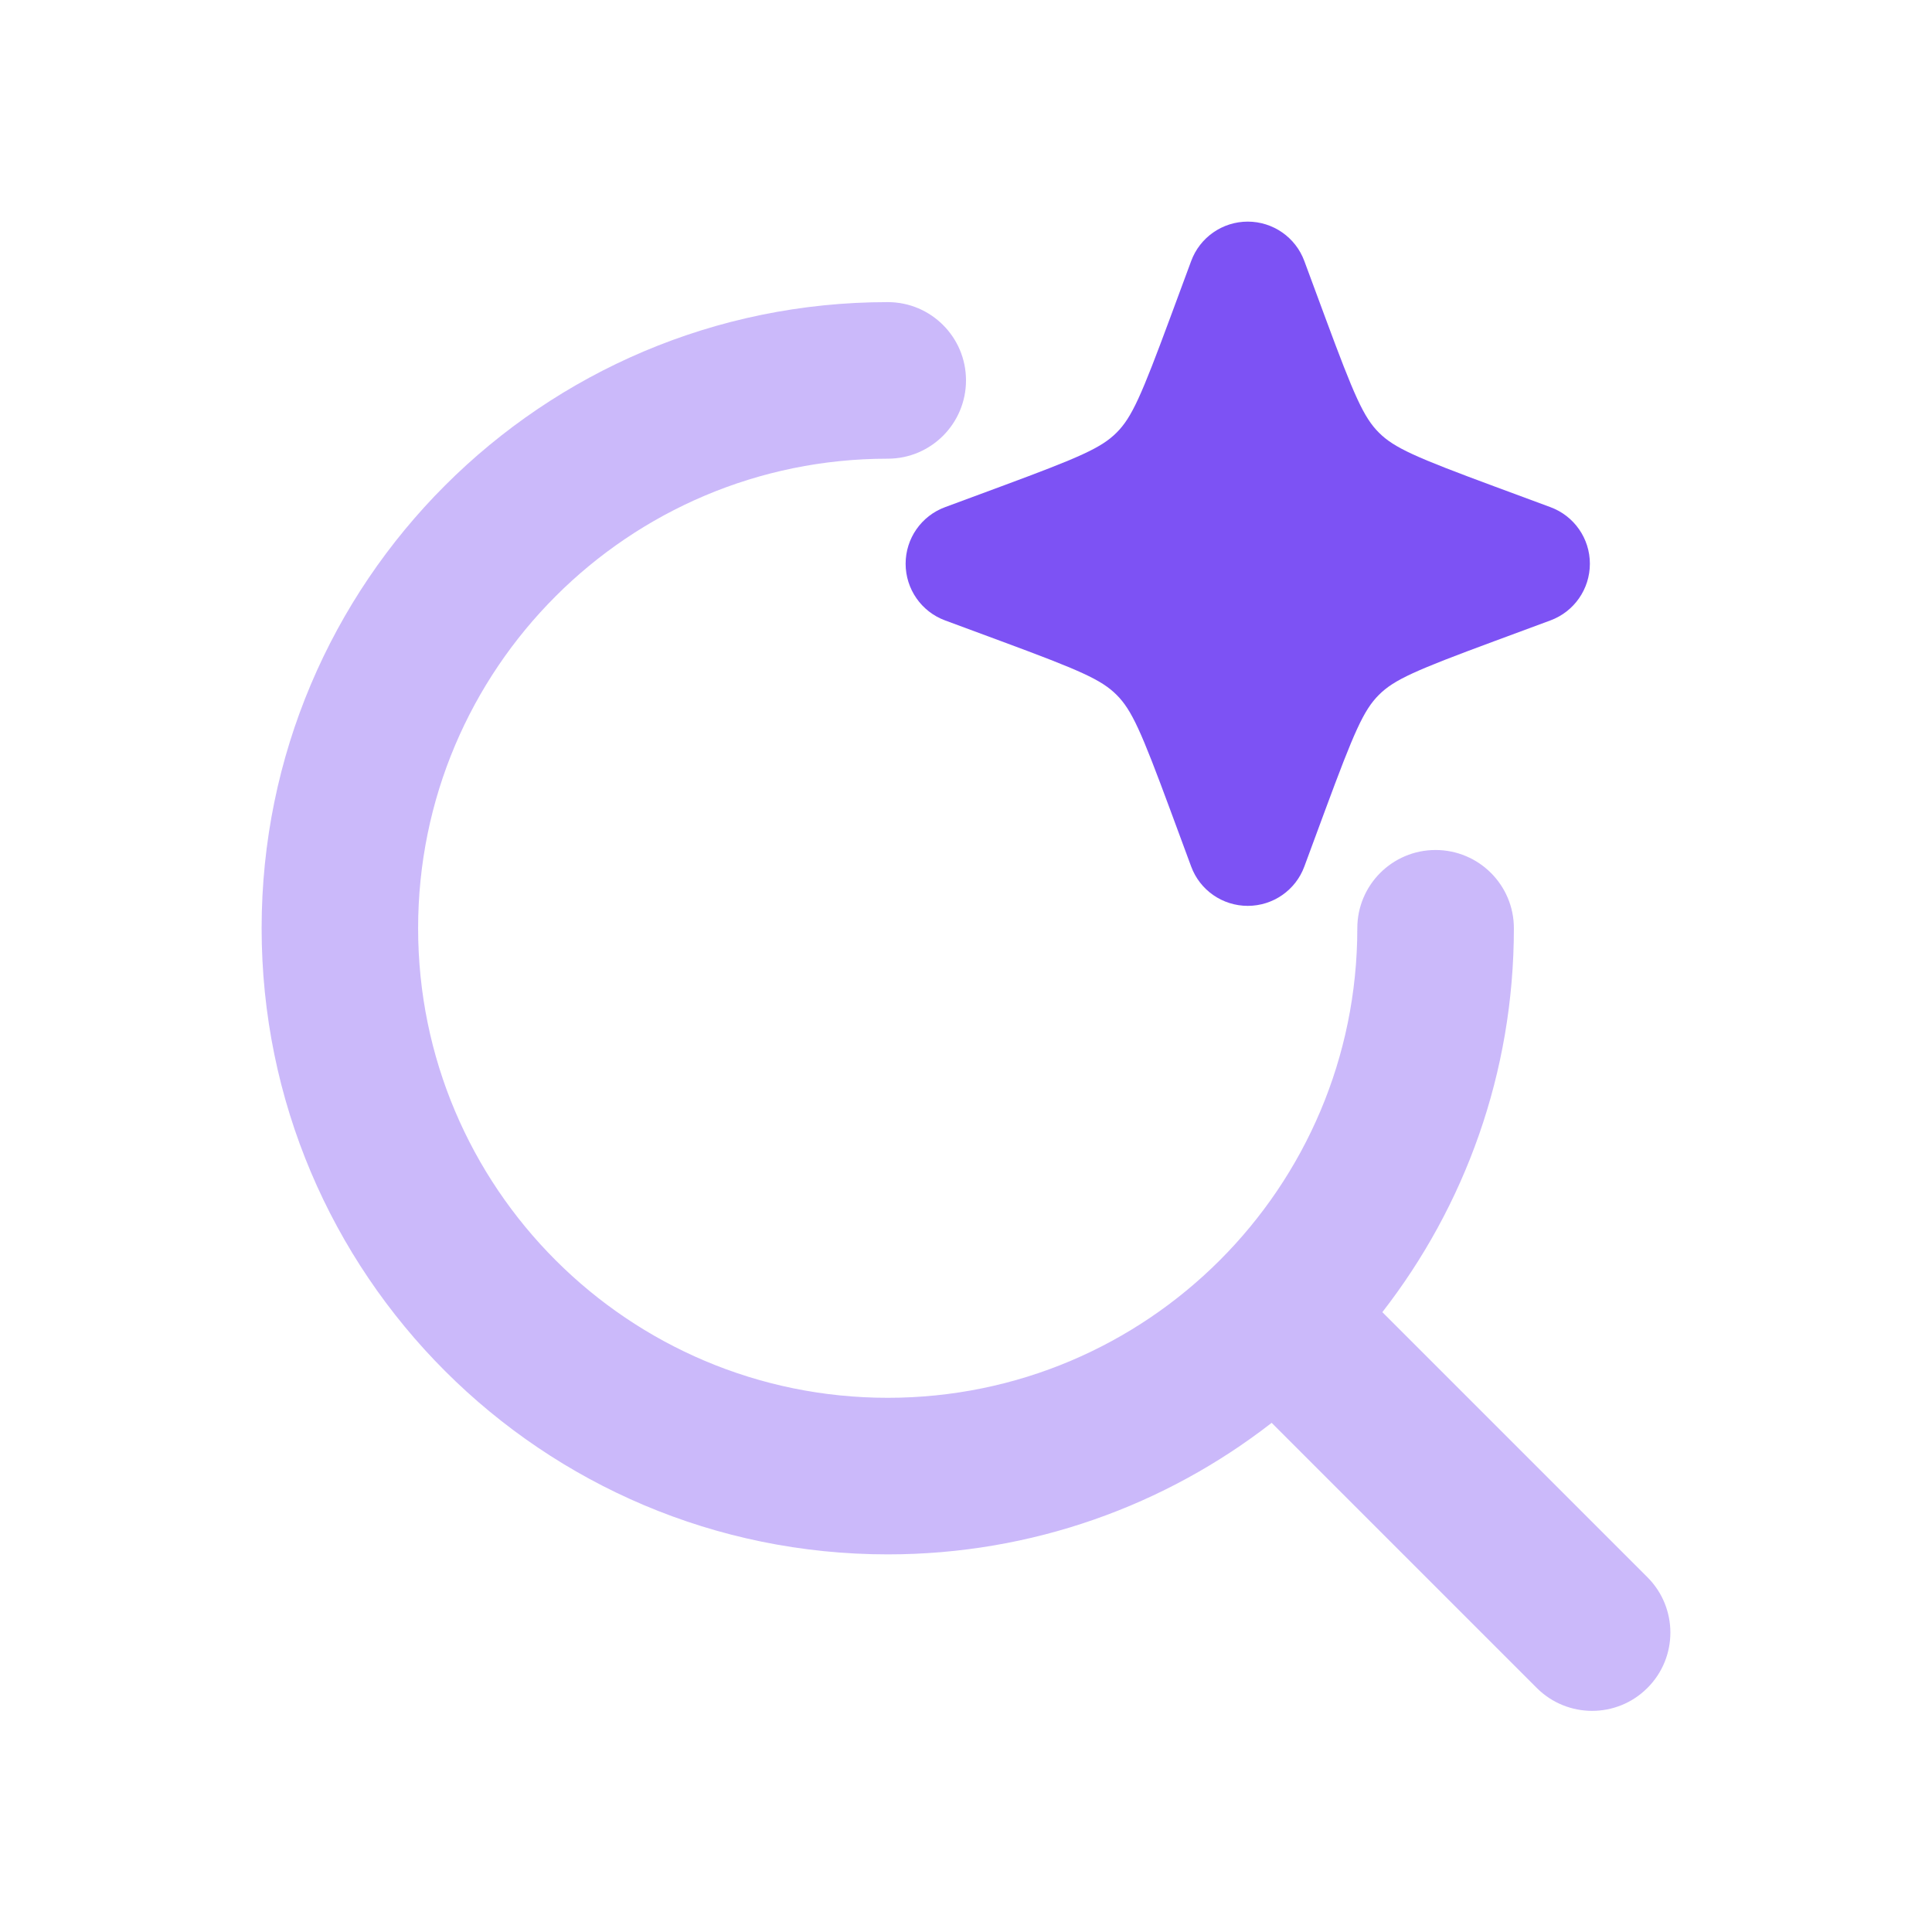
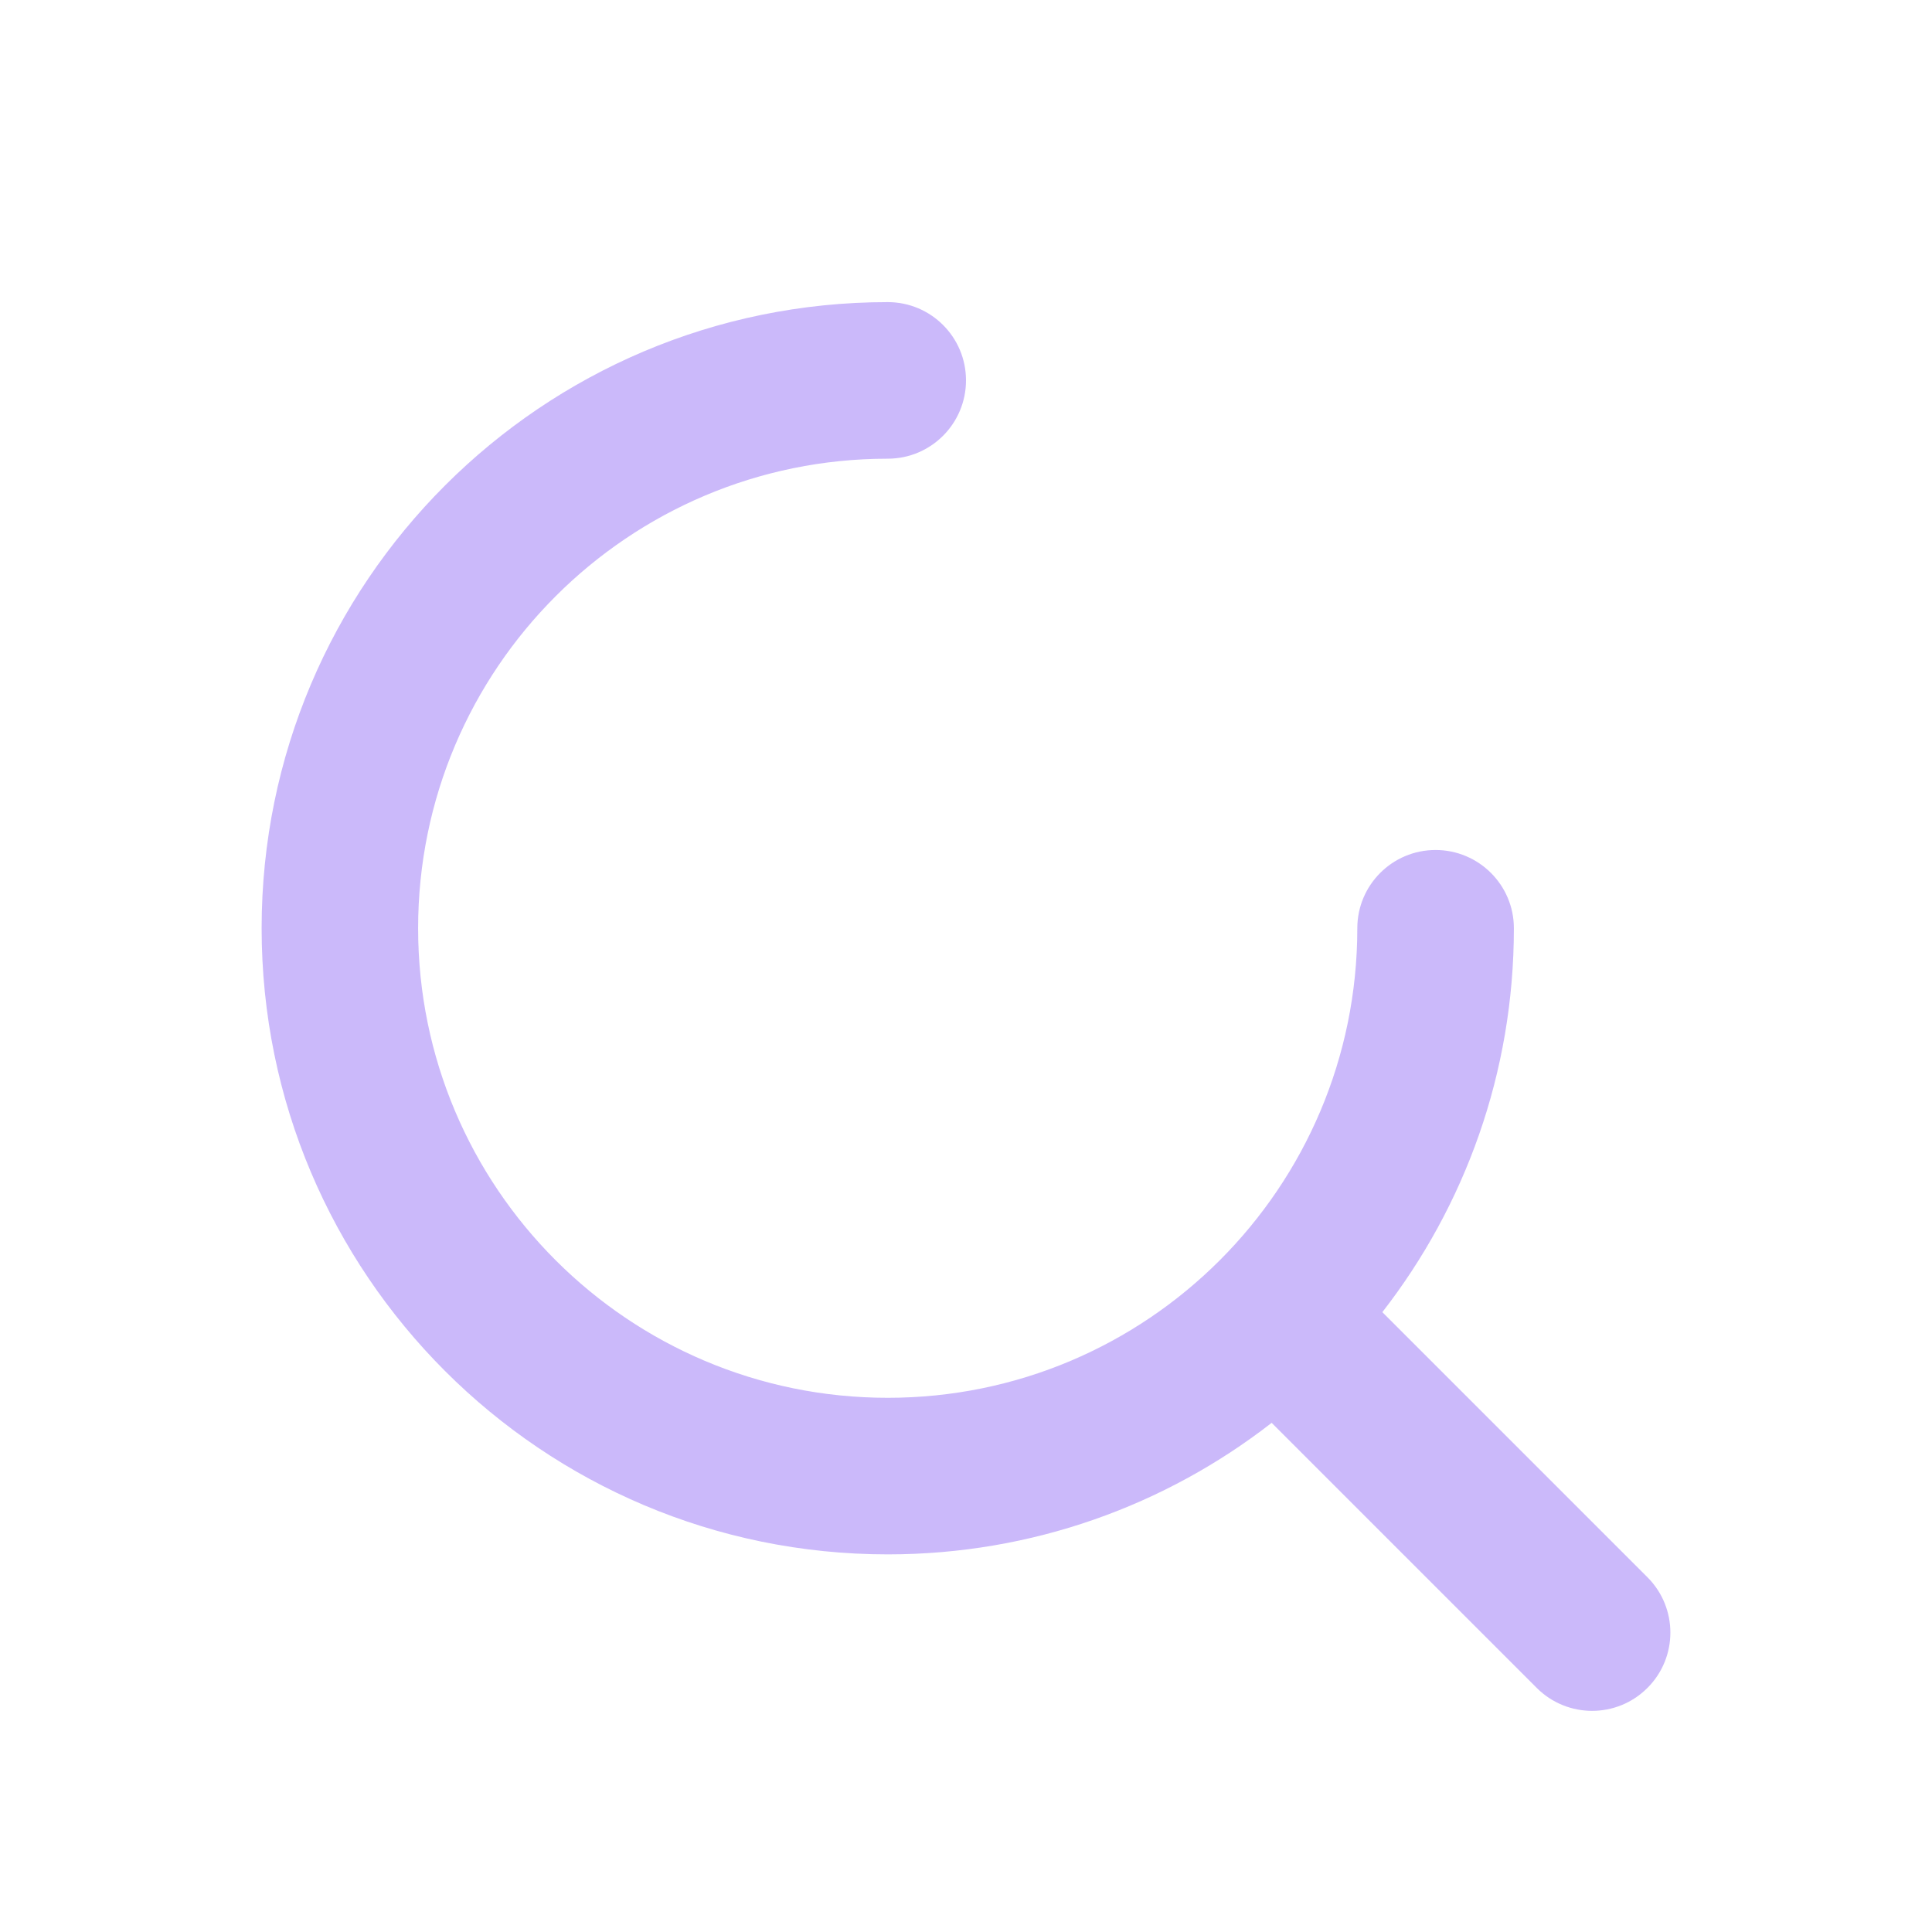
<svg xmlns="http://www.w3.org/2000/svg" width="24" height="24" viewBox="0 0 24 24" fill="none">
  <path opacity="0.4" fill-rule="evenodd" clip-rule="evenodd" d="M3.25 11.531C3.25 7.235 6.732 3.753 11.028 3.753C11.565 3.753 12 4.188 12 4.725C12 5.262 11.565 5.698 11.028 5.698C7.806 5.698 5.194 8.309 5.194 11.531C5.194 14.753 7.806 17.364 11.028 17.364C14.249 17.364 16.861 14.753 16.861 11.531C16.861 10.994 17.296 10.559 17.833 10.559C18.37 10.559 18.806 10.994 18.806 11.531C18.806 13.328 18.196 14.983 17.172 16.3L20.465 19.593C20.845 19.973 20.845 20.589 20.465 20.968C20.086 21.348 19.47 21.348 19.09 20.968L15.797 17.675C14.48 18.699 12.825 19.309 11.028 19.309C6.732 19.309 3.25 15.827 3.25 11.531Z" fill="#7D52F4" />
-   <path d="M15.5 2.753C15.814 2.753 16.095 2.949 16.203 3.243L16.461 3.94C16.823 4.918 16.939 5.184 17.129 5.374C17.319 5.564 17.585 5.68 18.563 6.042L19.26 6.3C19.555 6.409 19.75 6.689 19.75 7.003C19.75 7.317 19.555 7.598 19.26 7.707L18.563 7.965C17.585 8.327 17.319 8.442 17.129 8.632C16.939 8.822 16.823 9.088 16.461 10.066L16.203 10.764C16.095 11.058 15.814 11.253 15.5 11.253C15.186 11.253 14.905 11.058 14.797 10.764L14.539 10.066C14.177 9.088 14.061 8.822 13.871 8.632C13.681 8.442 13.415 8.327 12.437 7.965L11.74 7.707C11.445 7.598 11.25 7.317 11.25 7.003C11.25 6.689 11.445 6.409 11.74 6.3L12.437 6.042C13.415 5.68 13.681 5.564 13.871 5.374C14.061 5.184 14.177 4.918 14.539 3.94L14.797 3.243C14.905 2.949 15.186 2.753 15.5 2.753Z" fill="#7D52F4" />
</svg>